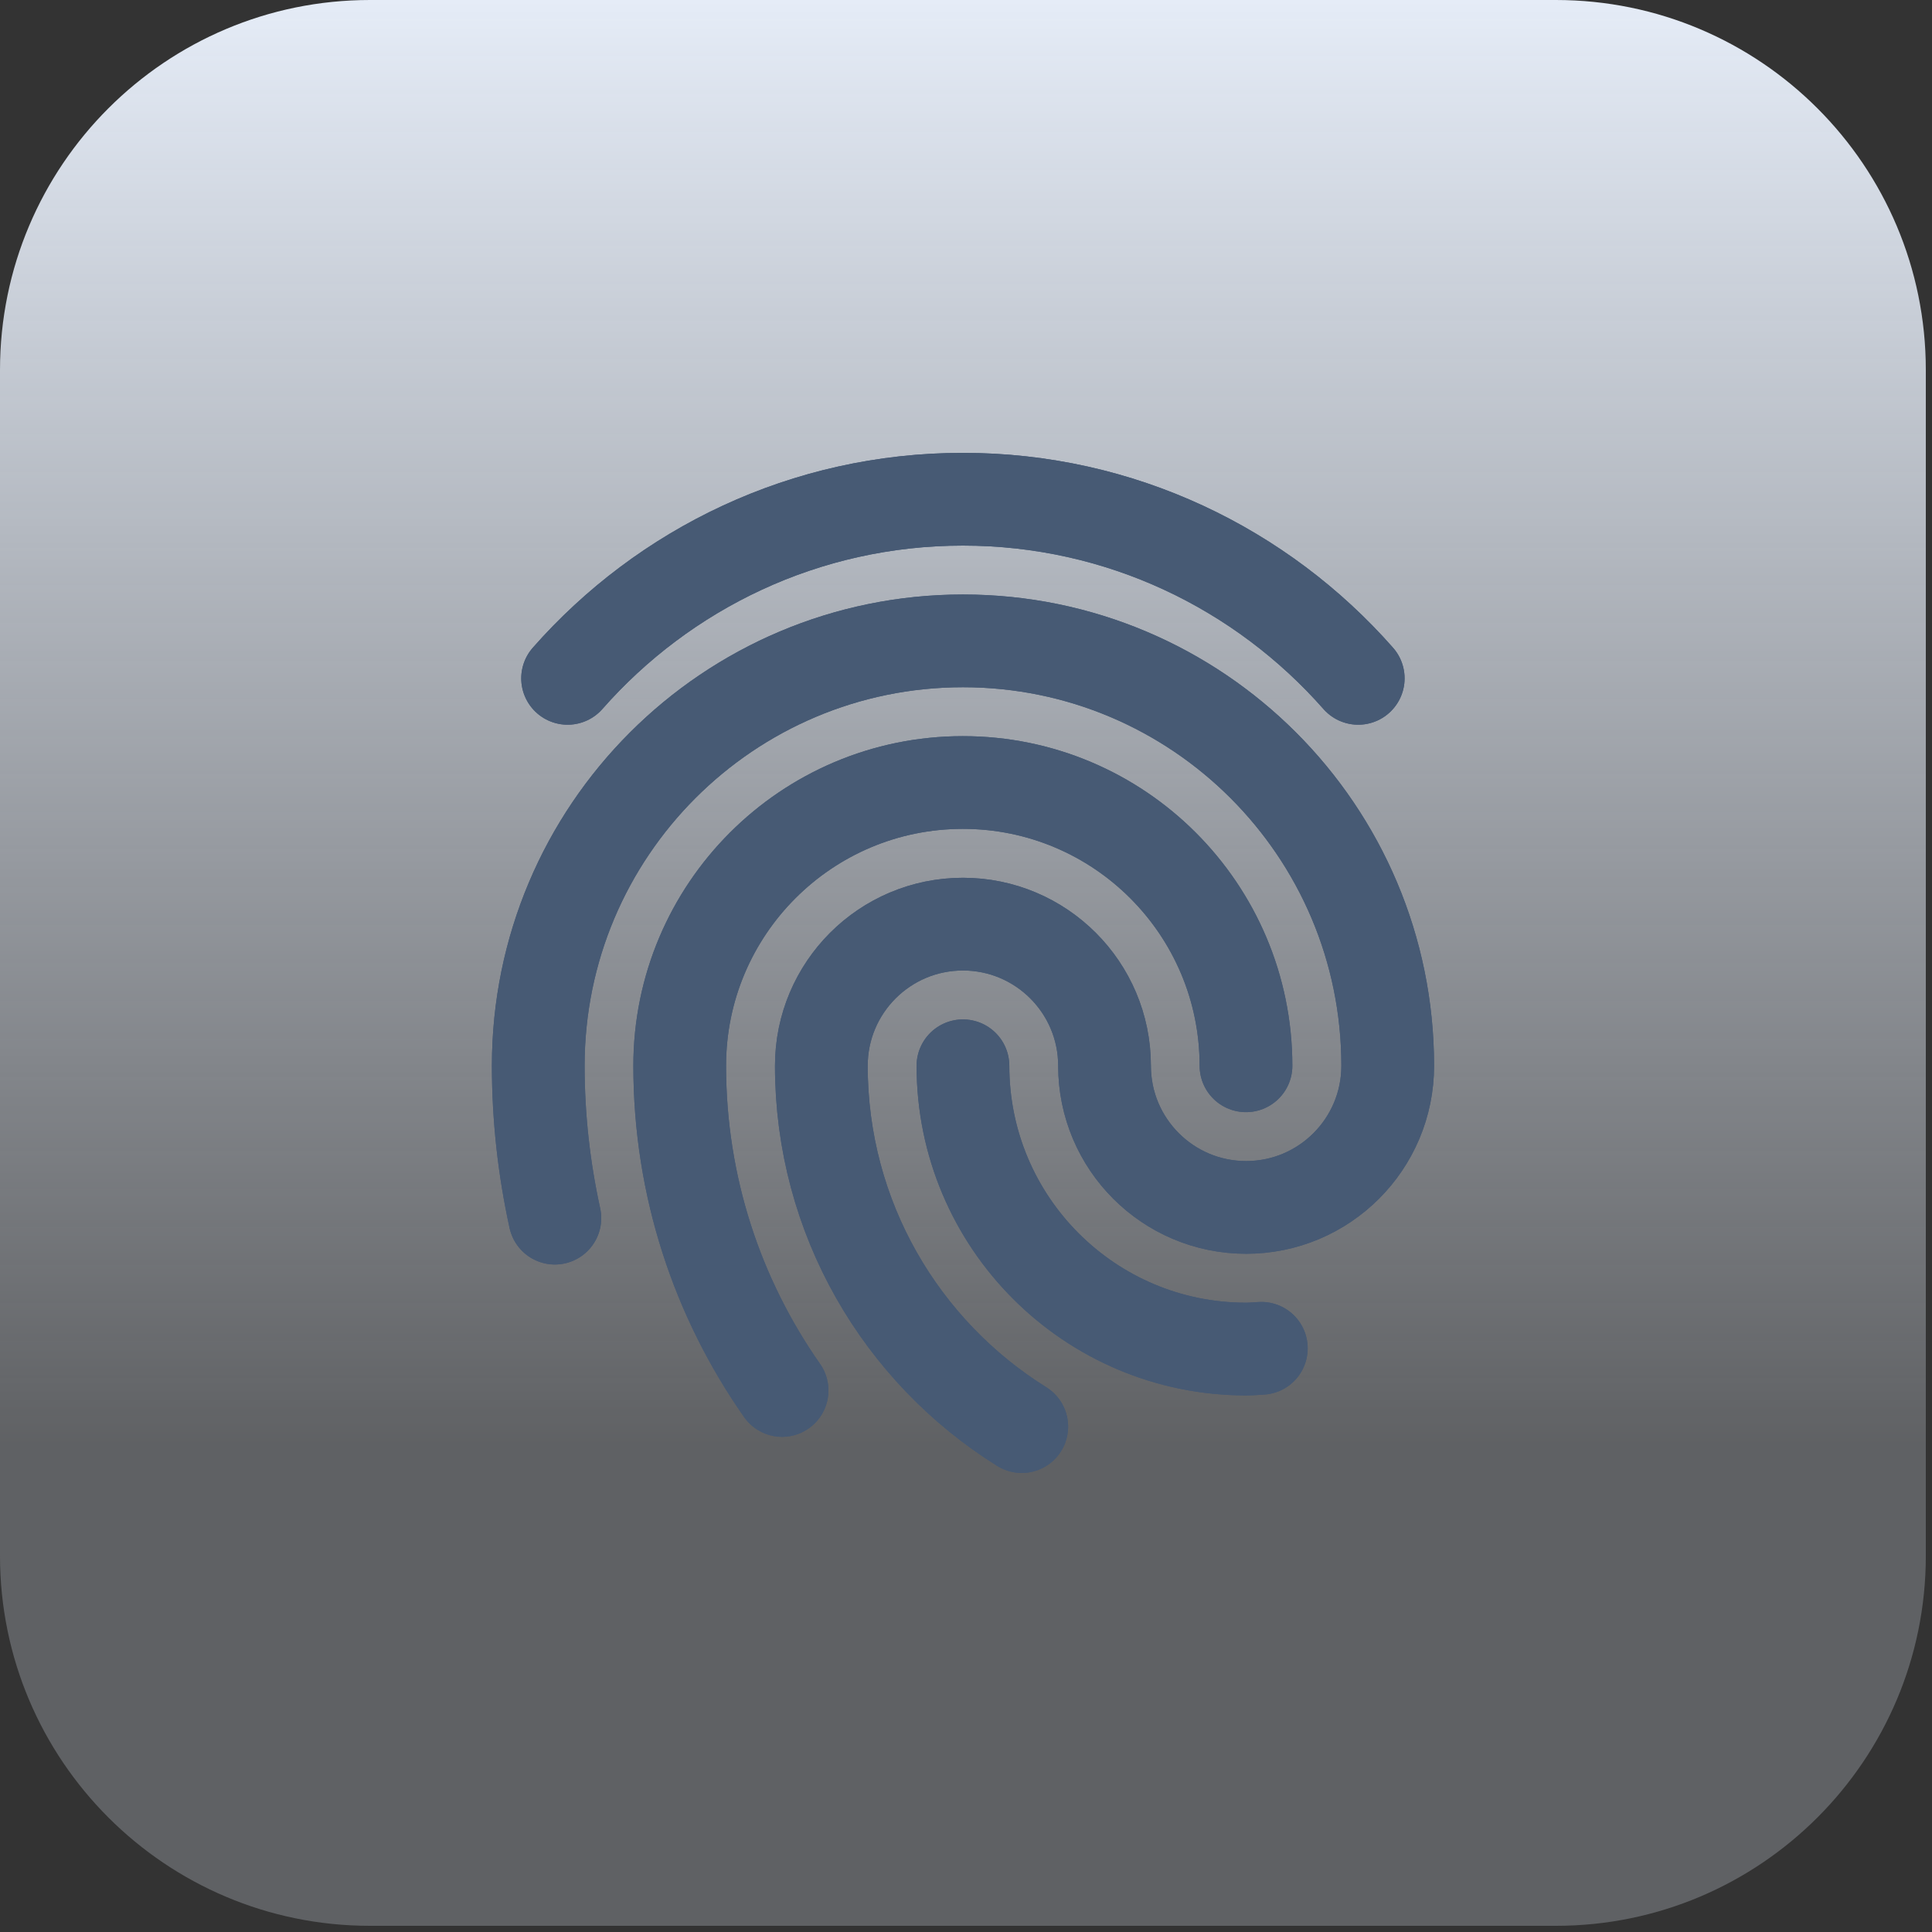
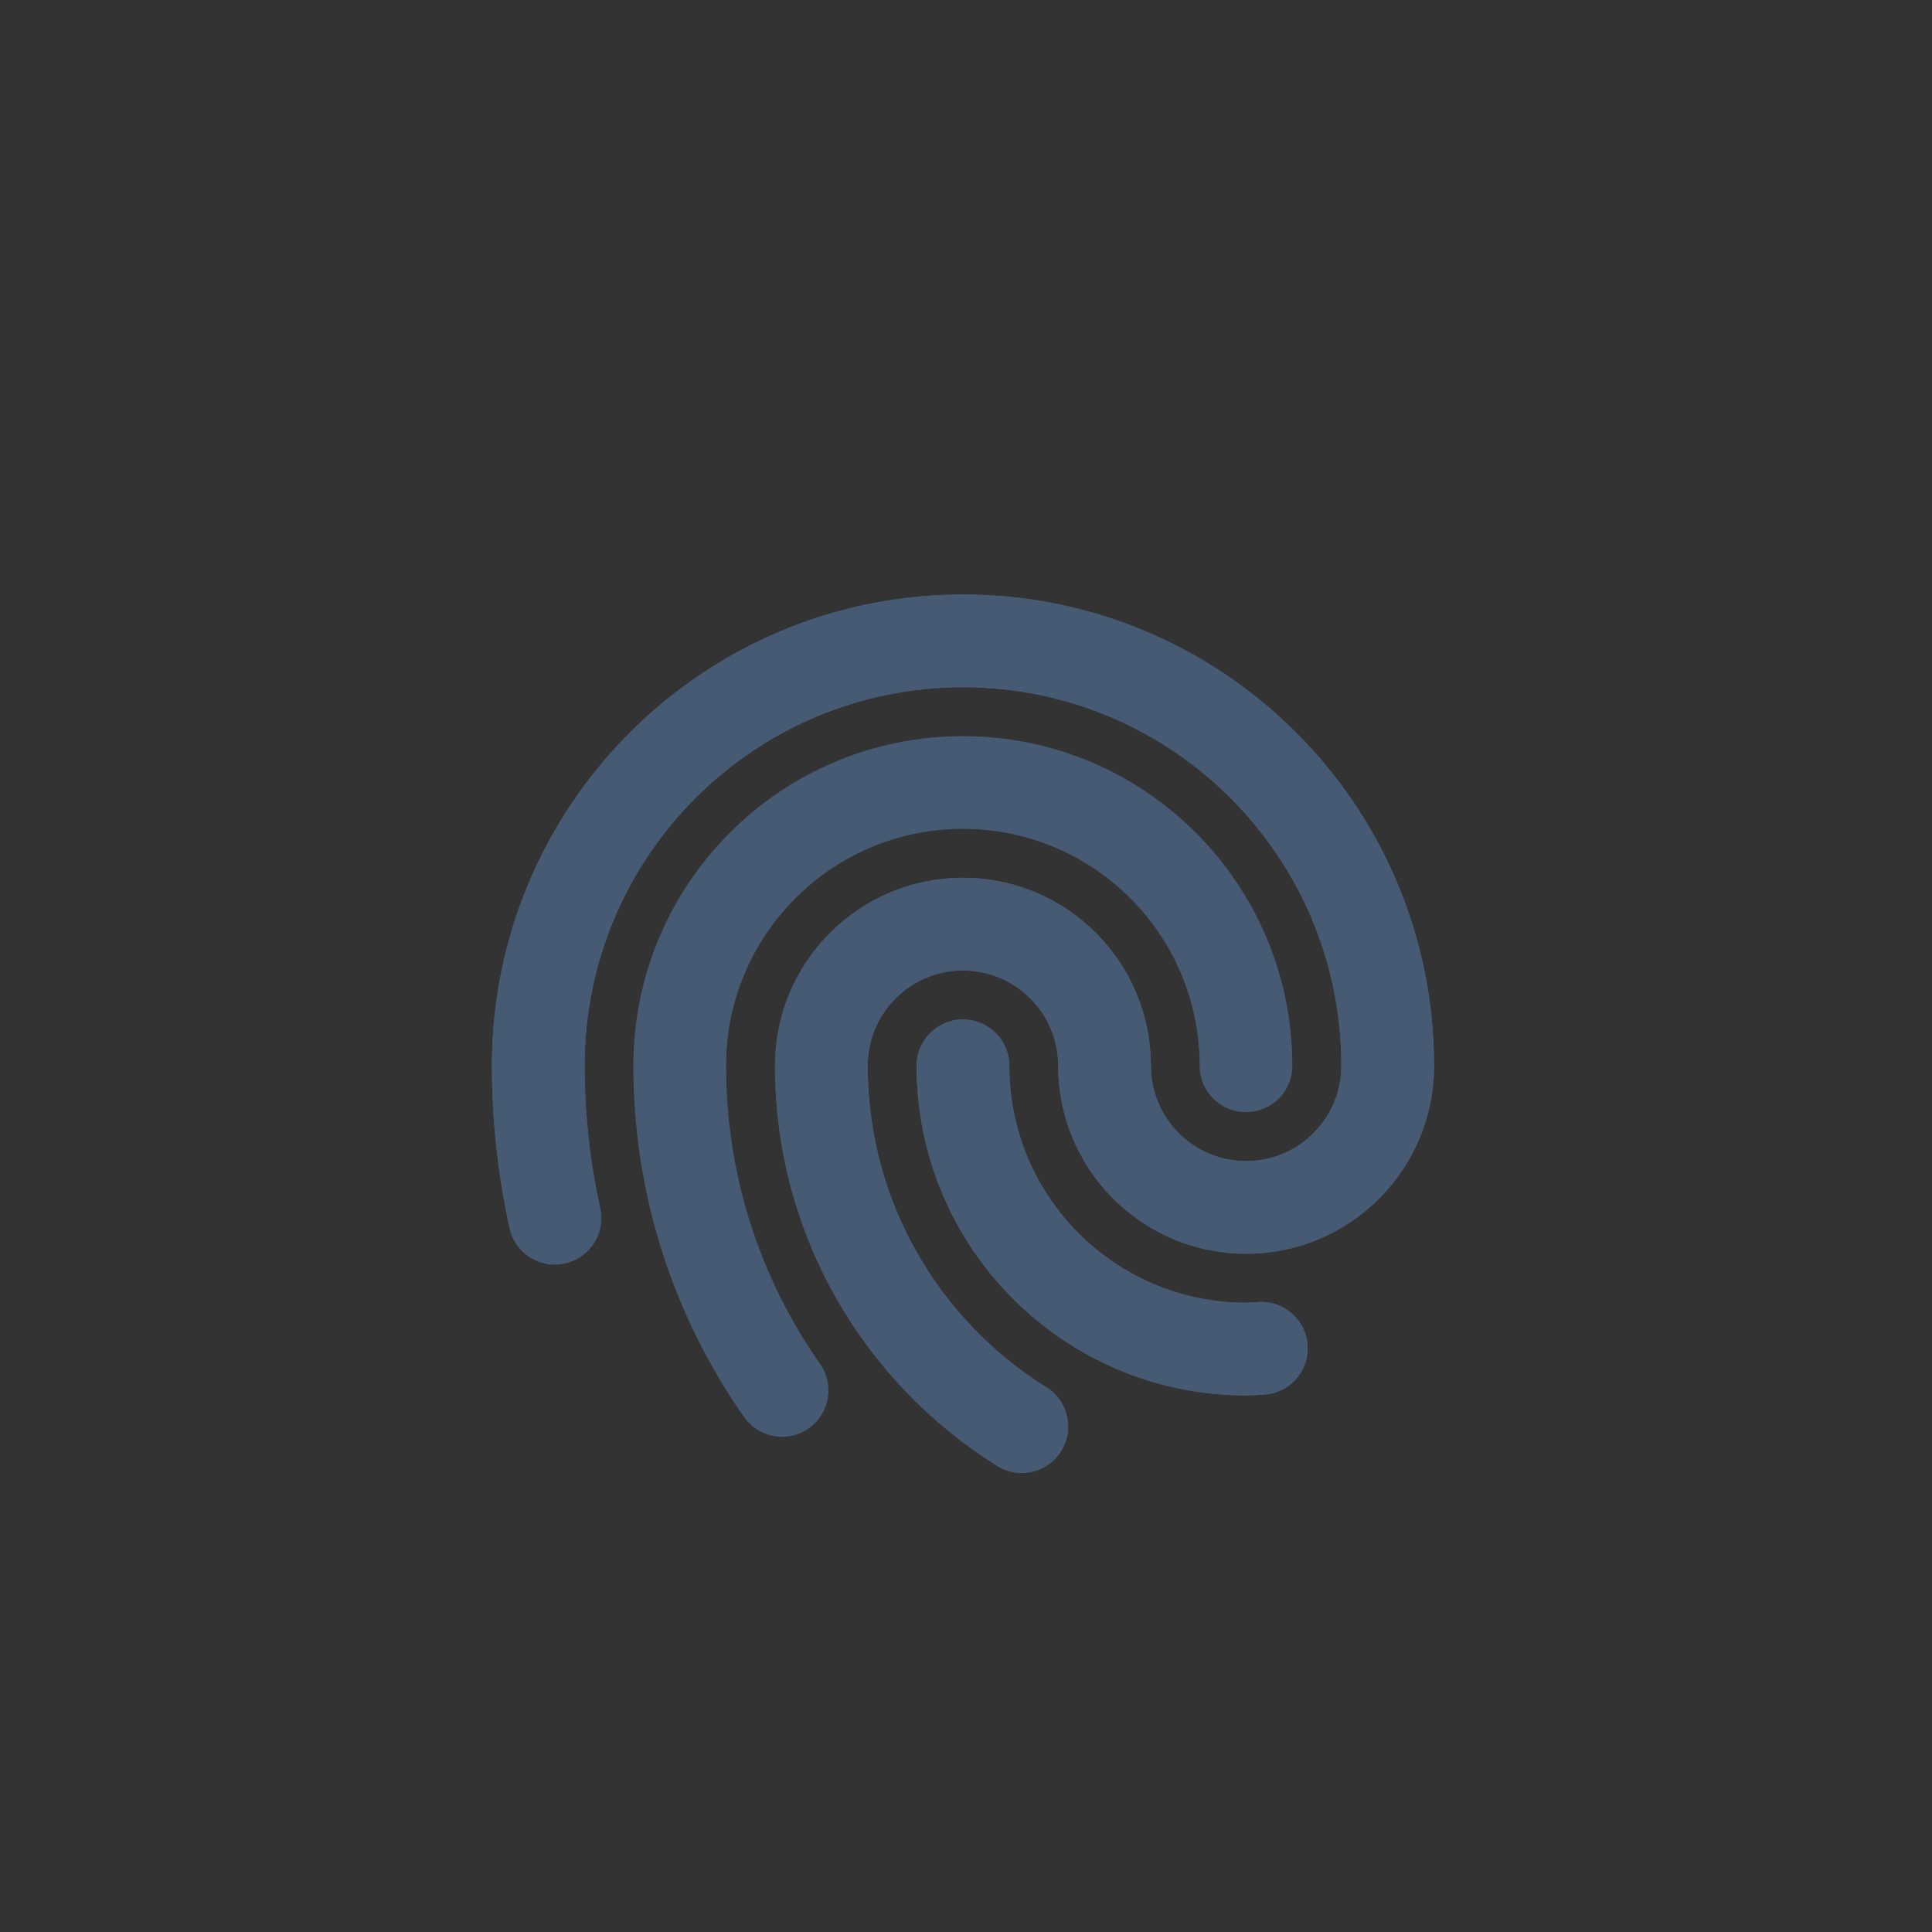
<svg xmlns="http://www.w3.org/2000/svg" width="125" height="125" viewBox="0 0 125 125" fill="none">
  <rect x="0" y="0" width="125" height="125" fill="#333333" stroke="none" />
-   <path d="M0 23.935C0 10.716 10.716 0 23.936 0H100.665C113.884 0 124.6 10.716 124.6 23.936V100.665C124.6 113.884 113.884 124.6 100.665 124.6H23.935C10.716 124.6 0 113.884 0 100.665V23.935Z" fill="url(#paint0_linear_2258_280)" />
-   <path d="M50.6 89.963C46.43 84.012 43.977 76.773 43.977 68.956C43.977 58.833 52.179 50.628 62.296 50.628C72.413 50.628 80.615 58.833 80.615 68.956" stroke="#475A74" stroke-width="6" stroke-linecap="round" stroke-linejoin="round" />
  <path d="M50.6 89.963C46.43 84.012 43.977 76.773 43.977 68.956C43.977 58.833 52.179 50.628 62.296 50.628C72.413 50.628 80.615 58.833 80.615 68.956" stroke="#475A74" stroke-width="6" stroke-linecap="round" stroke-linejoin="round" />
  <path d="M81.607 87.235C81.277 87.254 80.954 87.284 80.621 87.284C70.504 87.284 62.302 79.079 62.302 68.956" stroke="#475A74" stroke-width="6" stroke-linecap="round" stroke-linejoin="round" />
  <path d="M81.608 87.235C81.278 87.254 80.954 87.284 80.622 87.284C70.504 87.284 62.303 79.079 62.303 68.956" stroke="#475A74" stroke-width="6" stroke-linecap="round" stroke-linejoin="round" />
  <path d="M66.108 92.3C58.325 87.446 53.141 78.807 53.141 68.956C53.141 63.894 57.243 59.792 62.302 59.792C67.36 59.792 71.463 63.894 71.463 68.956C71.463 74.017 75.565 78.12 80.624 78.12C85.682 78.12 89.785 74.017 89.785 68.956C89.785 53.771 77.481 41.464 62.305 41.464C47.129 41.464 34.825 53.771 34.825 68.956C34.825 72.34 35.204 75.636 35.9 78.813" stroke="#475A74" stroke-width="6" stroke-linecap="round" stroke-linejoin="round" />
  <path d="M66.108 92.3C58.325 87.446 53.141 78.807 53.141 68.956C53.141 63.894 57.243 59.792 62.302 59.792C67.36 59.792 71.463 63.894 71.463 68.956C71.463 74.017 75.565 78.12 80.624 78.12C85.682 78.12 89.785 74.017 89.785 68.956C89.785 53.771 77.481 41.464 62.305 41.464C47.129 41.464 34.825 53.771 34.825 68.956C34.825 72.34 35.204 75.636 35.9 78.813" stroke="#475A74" stroke-width="6" stroke-linecap="round" stroke-linejoin="round" />
-   <path d="M87.877 43.889C81.63 36.793 72.497 32.3 62.3 32.3C52.104 32.3 42.97 36.793 36.724 43.889" stroke="#475A74" stroke-width="6" stroke-linecap="round" stroke-linejoin="round" />
-   <path d="M87.877 43.889C81.63 36.793 72.497 32.3 62.3 32.3C52.104 32.3 42.97 36.793 36.724 43.889" stroke="#475A74" stroke-width="6" stroke-linecap="round" stroke-linejoin="round" />
  <defs>
    <linearGradient id="paint0_linear_2258_280" x1="62.3" y1="0" x2="62.3" y2="124.6" gradientUnits="userSpaceOnUse">
      <stop stop-color="#E5ECF7" />
      <stop offset="0.75" stop-color="#E5ECF7" stop-opacity="0.25" />
    </linearGradient>
  </defs>
</svg>